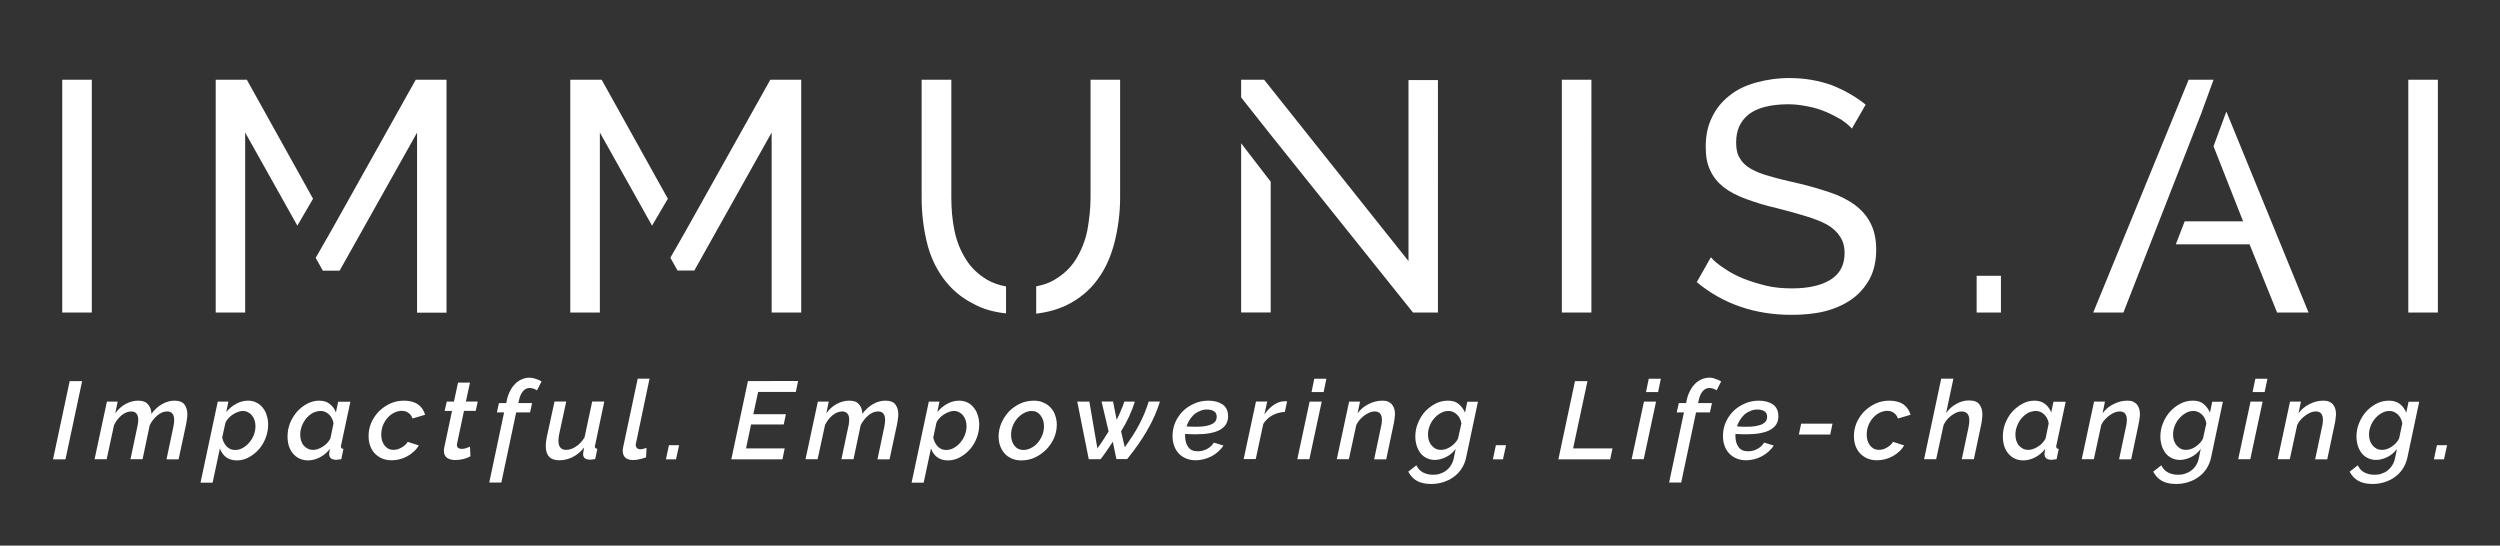
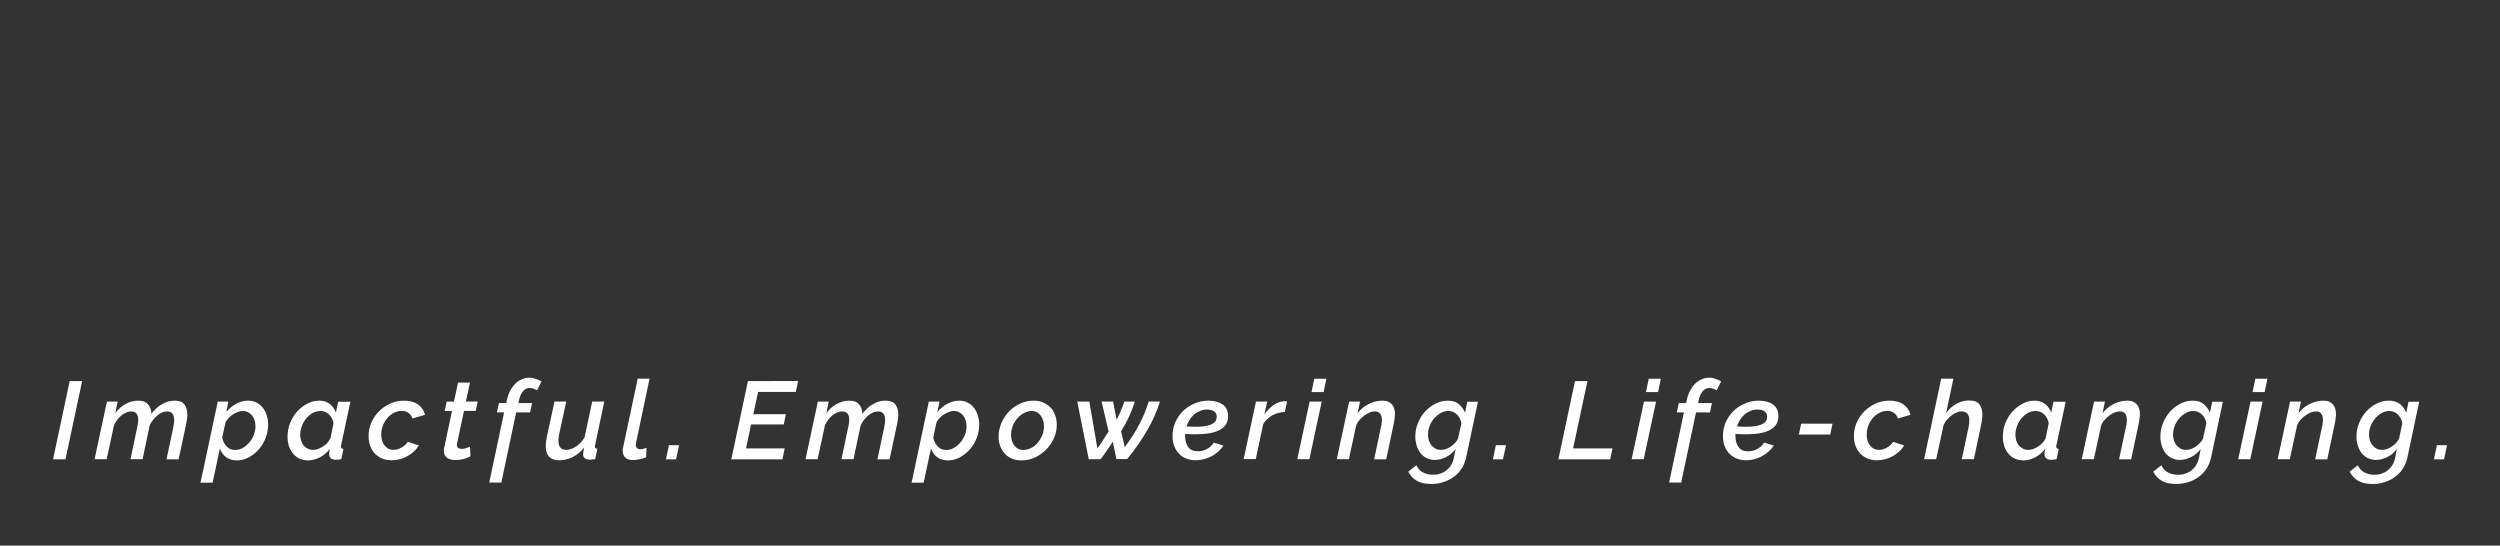
<svg xmlns="http://www.w3.org/2000/svg" id="Layer_1" x="0px" y="0px" viewBox="0 0 208.84 45.58" style="enable-background:new 0 0 208.84 45.58;" xml:space="preserve">
  <rect x="0" y="0" width="208.84" height="45.58" fill="#333333" stroke="none" />
  <style type="text/css"> .st0{fill:#FFFFFF;} </style>
  <g>
-     <path class="st0" d="M149.48,6.52c-1.01,0-1.94,0.14-2.8,0.38c-0.88,0.25-1.62,0.6-2.22,1.1c-0.63,0.49-1.12,1.1-1.45,1.81 c-0.36,0.71-0.52,1.53-0.52,2.46c0,0.77,0.11,1.42,0.38,1.97c0.25,0.55,0.63,1.01,1.12,1.4c0.49,0.38,1.12,0.71,1.89,0.99 c0.74,0.27,1.62,0.55,2.6,0.77c0.88,0.22,1.67,0.44,2.38,0.66c0.71,0.22,1.29,0.44,1.78,0.71c0.46,0.27,0.82,0.6,1.07,0.99 c0.25,0.38,0.38,0.82,0.38,1.37c0,0.99-0.38,1.73-1.15,2.22c-0.77,0.49-1.86,0.74-3.23,0.74c-0.77,0-1.48-0.06-2.16-0.22 c-0.68-0.17-1.31-0.36-1.92-0.6c-0.6-0.25-1.12-0.52-1.59-0.85c-0.46-0.3-0.85-0.6-1.12-0.93l-1.18,2.08 c1.09,0.9,2.3,1.59,3.64,2.05c1.34,0.46,2.77,0.68,4.27,0.68c0.99,0,1.92-0.08,2.8-0.3c0.85-0.22,1.59-0.55,2.22-0.99 c0.63-0.44,1.12-1.01,1.51-1.7c0.36-0.69,0.55-1.51,0.55-2.44c0-0.88-0.16-1.62-0.47-2.22c-0.3-0.6-0.74-1.1-1.32-1.54 c-0.57-0.41-1.26-0.77-2.08-1.04c-0.82-0.27-1.73-0.55-2.71-0.77c-0.87-0.19-1.64-0.38-2.27-0.57c-0.66-0.17-1.18-0.38-1.62-0.63 c-0.44-0.25-0.74-0.55-0.93-0.9c-0.22-0.33-0.3-0.77-0.3-1.31c0-0.99,0.33-1.75,1.04-2.33c0.71-0.55,1.81-0.85,3.34-0.85 c0.58,0,1.12,0.08,1.67,0.19c0.55,0.11,1.04,0.27,1.51,0.47c0.44,0.19,0.85,0.41,1.23,0.63c0.36,0.25,0.66,0.49,0.88,0.74l1.15-2 c-0.82-0.66-1.78-1.21-2.82-1.62C151.97,6.74,150.8,6.52,149.48,6.52L149.48,6.52z M5.2,6.66v19.45h2.47V6.66H5.2z M18.02,6.66 v19.45h2.46V11.07l4.36,7.78l1.31-2.25l-5.53-9.94H18.02z M34.73,6.66l-7.07,12.63l-1.29,2.25l0.6,1.07h1.4l6.47-11.53v15.04h2.46 V6.66H34.73z M47.64,6.66v19.45h2.47V11.07l4.36,7.78l1.32-2.25l-5.53-9.94H47.64z M64.35,6.66l-7.07,12.63L56,21.53l0.6,1.07H58 l6.46-11.53v15.04h2.47V6.66H64.35z M76.99,6.66v9.83c0,1.26,0.14,2.47,0.41,3.64c0.27,1.18,0.74,2.22,1.4,3.12 c0.66,0.9,1.51,1.64,2.58,2.16c0.74,0.41,1.64,0.66,2.66,0.77v-2.25c-0.6-0.11-1.12-0.3-1.56-0.55c-0.74-0.44-1.34-0.99-1.78-1.7 c-0.44-0.69-0.77-1.48-0.96-2.38c-0.19-0.9-0.27-1.84-0.27-2.82V6.66H76.99z M91.1,6.66v9.83c0,0.96-0.11,1.86-0.27,2.77 c-0.19,0.9-0.52,1.7-0.96,2.41c-0.44,0.71-1.04,1.26-1.78,1.7c-0.44,0.27-0.96,0.44-1.53,0.55v2.28c0.96-0.11,1.81-0.36,2.55-0.71 c1.04-0.52,1.92-1.23,2.57-2.14c0.66-0.88,1.12-1.92,1.42-3.1c0.3-1.18,0.47-2.44,0.47-3.75V6.66H91.1z M103.68,6.66v1.48 l2.47,3.12l11.89,14.85h2.08V6.69h-2.46v15.12L105.6,6.66H103.68z M130.47,6.66v19.45h2.47V6.66H130.47z M182.83,6.66l-7.97,19.45 h2.52l6.49-16.6l1.04-2.85H182.83z M201.18,6.66v19.45h2.47V6.66H201.18z M185.98,9.32l-1.07,2.9l2.47,6.27h-4.88l-0.74,1.92h6.16 l2.3,5.7h2.63L185.98,9.32z M103.68,11.97v14.13h2.47V15.18L103.68,11.97z M165.12,23.04v3.07h2.03v-3.07H165.12z" />
    <path class="st0" d="M44.22,31.55c-0.23,0-0.44,0.05-0.64,0.14c-0.2,0.09-0.39,0.21-0.55,0.38c-0.17,0.17-0.31,0.37-0.43,0.61 c-0.12,0.24-0.21,0.5-0.27,0.8l-0.04,0.19h-0.61l-0.17,0.78h0.6l-1.24,5.86h1.01l1.24-5.86h1.16l0.17-0.78H43.3l0.05-0.22 c0.07-0.34,0.19-0.6,0.34-0.77c0.15-0.18,0.34-0.27,0.56-0.27c0.1,0,0.21,0.02,0.32,0.06c0.12,0.04,0.21,0.08,0.29,0.14l0.38-0.75 c-0.15-0.09-0.31-0.16-0.49-0.21C44.57,31.58,44.39,31.55,44.22,31.55L44.22,31.55z M142.79,31.55c-0.23,0-0.44,0.05-0.65,0.14 c-0.2,0.09-0.39,0.21-0.55,0.38c-0.17,0.17-0.31,0.37-0.43,0.61c-0.12,0.24-0.21,0.5-0.27,0.8l-0.04,0.19h-0.61l-0.17,0.78h0.6 l-1.24,5.86h1.01l1.24-5.86h1.16l0.17-0.78h-1.16l0.05-0.22c0.07-0.34,0.19-0.6,0.34-0.77c0.15-0.18,0.34-0.27,0.56-0.27 c0.11,0,0.21,0.02,0.32,0.06c0.12,0.04,0.21,0.08,0.28,0.14l0.38-0.75c-0.15-0.09-0.31-0.16-0.49-0.21 C143.14,31.58,142.97,31.55,142.79,31.55L142.79,31.55z M53.27,31.64l-1.21,5.7c-0.01,0.06-0.02,0.11-0.03,0.16 c-0.01,0.05-0.01,0.1-0.01,0.15c0,0.25,0.07,0.44,0.22,0.58c0.15,0.14,0.37,0.2,0.65,0.2c0.16,0,0.34-0.02,0.54-0.07 c0.2-0.04,0.38-0.09,0.54-0.16l0.04-0.79c-0.09,0.03-0.17,0.06-0.27,0.08c-0.09,0.03-0.17,0.04-0.24,0.04 c-0.12,0-0.22-0.03-0.29-0.1c-0.07-0.07-0.1-0.16-0.1-0.29c0-0.06,0.01-0.12,0.03-0.18l1.12-5.33H53.27z M109.79,31.64l-0.23,1.11 h1.01l0.23-1.11H109.79z M137.73,31.64l-0.23,1.11h1.01l0.23-1.11H137.73z M162.16,31.64l-1.43,6.72h1.01l0.62-2.86 c0.08-0.17,0.18-0.32,0.29-0.45c0.12-0.14,0.25-0.26,0.39-0.36c0.14-0.1,0.28-0.18,0.42-0.24c0.15-0.06,0.28-0.08,0.41-0.08 c0.2,0,0.36,0.06,0.47,0.18c0.11,0.12,0.17,0.31,0.17,0.57c0,0.16-0.02,0.35-0.06,0.54l-0.57,2.7h1.01l0.62-2.94 c0.03-0.14,0.05-0.28,0.06-0.41c0.02-0.14,0.03-0.26,0.03-0.39c0-0.34-0.08-0.62-0.25-0.84c-0.16-0.22-0.45-0.33-0.87-0.33 c-0.36,0-0.7,0.09-1.04,0.28c-0.34,0.18-0.63,0.44-0.87,0.77l0.61-2.87H162.16z M188.4,31.64l-0.23,1.11h1.01l0.23-1.11H188.4z M62.48,31.83l-1.39,6.54h4.27l0.19-0.91h-3.23l0.42-2h2.73l0.18-0.86h-2.72l0.4-1.86h3.15l0.19-0.91H62.48z M131.57,31.83 l-1.39,6.54h4.33l0.19-0.91h-3.29l1.2-5.62H131.57z M5.82,31.84l-1.39,6.53h1.04l1.39-6.53H5.82z M38.26,31.97l-0.34,1.58h-0.6 l-0.18,0.78h0.62l-0.64,3.01c-0.02,0.1-0.04,0.2-0.04,0.3c0,0.28,0.09,0.48,0.27,0.61c0.18,0.12,0.4,0.18,0.66,0.18 c0.25,0,0.5-0.03,0.73-0.09c0.23-0.07,0.42-0.14,0.56-0.23l-0.04-0.8c-0.07,0.03-0.17,0.07-0.3,0.12 c-0.13,0.05-0.26,0.07-0.41,0.07c-0.1,0-0.19-0.03-0.27-0.08c-0.07-0.05-0.11-0.14-0.11-0.27c0-0.03,0.01-0.08,0.02-0.14l0.57-2.69 h0.98l0.17-0.78h-0.99l0.34-1.58H38.26z M11.54,33.47c-0.36,0-0.71,0.09-1.05,0.28c-0.34,0.18-0.62,0.44-0.86,0.77l0.2-0.97H8.93 L7.9,38.36h1.01l0.62-2.86c0.17-0.34,0.38-0.61,0.64-0.82c0.27-0.21,0.54-0.31,0.8-0.31c0.18,0,0.33,0.06,0.42,0.17 c0.1,0.11,0.16,0.29,0.16,0.53c0,0.09-0.01,0.17-0.02,0.27c-0.01,0.09-0.03,0.2-0.06,0.32l-0.57,2.7h1.01l0.6-2.85 c0.17-0.33,0.39-0.6,0.65-0.82c0.27-0.22,0.54-0.32,0.8-0.32c0.39,0,0.59,0.24,0.59,0.72c0,0.15-0.02,0.35-0.07,0.58l-0.57,2.7 h1.01l0.63-2.94c0.03-0.16,0.05-0.31,0.07-0.44c0.02-0.13,0.03-0.26,0.03-0.37c0-0.34-0.08-0.61-0.24-0.83 c-0.16-0.21-0.44-0.32-0.84-0.32c-0.36,0-0.7,0.1-1.03,0.29c-0.32,0.18-0.62,0.45-0.89,0.81c-0.01-0.34-0.11-0.61-0.3-0.8 C12.18,33.56,11.91,33.47,11.54,33.47L11.54,33.47z M20.72,33.47c-0.35,0-0.68,0.09-0.99,0.26c-0.31,0.17-0.59,0.4-0.83,0.69 l0.18-0.87h-0.89l-1.44,6.77h1.01l0.61-2.86c0.1,0.29,0.26,0.53,0.5,0.72c0.24,0.18,0.54,0.28,0.91,0.28 c0.35,0,0.68-0.08,0.99-0.25c0.32-0.17,0.6-0.39,0.84-0.66c0.25-0.28,0.44-0.6,0.58-0.96c0.14-0.36,0.21-0.74,0.21-1.12 c0-0.28-0.04-0.53-0.12-0.77c-0.07-0.25-0.18-0.46-0.33-0.64c-0.14-0.18-0.32-0.33-0.53-0.43C21.22,33.52,20.98,33.47,20.72,33.47 L20.72,33.47z M26.67,33.47c-0.35,0-0.68,0.08-1,0.25c-0.32,0.17-0.6,0.39-0.85,0.66c-0.24,0.28-0.44,0.6-0.59,0.96 c-0.14,0.36-0.21,0.74-0.21,1.13c0,0.28,0.04,0.54,0.11,0.78c0.08,0.24,0.19,0.45,0.34,0.63c0.15,0.18,0.33,0.32,0.53,0.42 c0.22,0.1,0.46,0.16,0.73,0.16c0.32,0,0.64-0.08,0.98-0.25c0.33-0.17,0.61-0.4,0.85-0.72c-0.04,0.2-0.06,0.34-0.06,0.44 c0,0.32,0.2,0.48,0.6,0.48c0.05,0,0.11-0.01,0.17-0.02c0.07-0.01,0.15-0.02,0.24-0.03l0.18-0.86c-0.14-0.01-0.21-0.07-0.21-0.19 v-0.06c0.01-0.02,0.01-0.05,0.02-0.08l0.77-3.61h-1.02l-0.19,0.9c-0.1-0.29-0.27-0.52-0.51-0.71 C27.32,33.56,27.02,33.47,26.67,33.47L26.67,33.47z M33.76,33.47c-0.42,0-0.82,0.08-1.18,0.25c-0.36,0.17-0.67,0.39-0.94,0.66 c-0.26,0.27-0.47,0.58-0.63,0.94c-0.15,0.36-0.22,0.73-0.22,1.11c0,0.28,0.04,0.54,0.12,0.78c0.09,0.25,0.21,0.46,0.37,0.64 c0.17,0.18,0.37,0.33,0.61,0.44c0.24,0.1,0.51,0.16,0.82,0.16c0.24,0,0.47-0.03,0.7-0.09c0.23-0.06,0.44-0.15,0.64-0.26 c0.2-0.11,0.37-0.24,0.53-0.39c0.17-0.15,0.3-0.32,0.41-0.5l-0.93-0.3c-0.05,0.09-0.12,0.18-0.21,0.26 c-0.09,0.08-0.18,0.15-0.3,0.21c-0.1,0.06-0.21,0.11-0.33,0.15c-0.12,0.03-0.23,0.05-0.35,0.05c-0.15,0-0.3-0.03-0.42-0.09 c-0.12-0.07-0.23-0.16-0.32-0.27c-0.09-0.12-0.16-0.25-0.21-0.4c-0.05-0.16-0.07-0.33-0.07-0.52c0-0.28,0.05-0.53,0.14-0.77 c0.1-0.24,0.23-0.45,0.39-0.63c0.16-0.18,0.34-0.32,0.54-0.42c0.21-0.1,0.42-0.16,0.64-0.16c0.22,0,0.41,0.06,0.56,0.17 c0.16,0.11,0.27,0.27,0.34,0.47l1.05-0.31c-0.1-0.36-0.29-0.65-0.59-0.87C34.62,33.58,34.23,33.47,33.76,33.47L33.76,33.47z M70.94,33.47c-0.36,0-0.7,0.09-1.05,0.28c-0.34,0.18-0.62,0.44-0.86,0.77l0.2-0.97h-0.91l-1.03,4.81h1.01l0.62-2.86 c0.17-0.34,0.38-0.61,0.64-0.82c0.27-0.21,0.54-0.31,0.8-0.31c0.18,0,0.33,0.06,0.42,0.17c0.11,0.11,0.16,0.29,0.16,0.53 c0,0.09-0.01,0.17-0.02,0.27c-0.01,0.09-0.02,0.2-0.06,0.32l-0.57,2.7h1.01l0.6-2.85c0.17-0.33,0.39-0.6,0.65-0.82 c0.27-0.22,0.54-0.32,0.8-0.32c0.39,0,0.59,0.24,0.59,0.72c0,0.15-0.03,0.35-0.07,0.58l-0.57,2.7h1.01l0.63-2.94 c0.03-0.16,0.05-0.31,0.07-0.44c0.02-0.13,0.03-0.26,0.03-0.37c0-0.34-0.08-0.61-0.24-0.83c-0.16-0.21-0.44-0.32-0.84-0.32 c-0.36,0-0.71,0.1-1.03,0.29c-0.33,0.18-0.62,0.45-0.89,0.81c-0.01-0.34-0.11-0.61-0.29-0.8C71.58,33.56,71.31,33.47,70.94,33.47 L70.94,33.47z M80.12,33.47c-0.35,0-0.68,0.09-0.99,0.26c-0.31,0.17-0.59,0.4-0.83,0.69l0.18-0.87h-0.89l-1.44,6.77h1.01l0.61-2.86 c0.1,0.29,0.26,0.53,0.5,0.72c0.24,0.18,0.54,0.28,0.91,0.28c0.35,0,0.68-0.08,0.99-0.25c0.32-0.17,0.6-0.39,0.84-0.66 c0.25-0.28,0.44-0.6,0.58-0.96c0.14-0.36,0.21-0.74,0.21-1.12c0-0.28-0.04-0.53-0.12-0.77c-0.07-0.25-0.18-0.46-0.33-0.64 c-0.14-0.18-0.31-0.33-0.52-0.43C80.62,33.52,80.38,33.47,80.12,33.47L80.12,33.47z M86.37,33.47c-0.41,0-0.8,0.08-1.16,0.25 c-0.36,0.17-0.67,0.39-0.93,0.66c-0.26,0.28-0.47,0.6-0.63,0.96c-0.15,0.36-0.23,0.73-0.23,1.11c0,0.28,0.04,0.54,0.12,0.78 c0.09,0.24,0.21,0.45,0.37,0.64c0.16,0.18,0.36,0.32,0.59,0.43c0.23,0.1,0.5,0.16,0.81,0.16c0.42,0,0.8-0.08,1.16-0.25 c0.36-0.17,0.67-0.4,0.94-0.67c0.27-0.28,0.48-0.59,0.64-0.95c0.15-0.36,0.23-0.72,0.23-1.1c0-0.28-0.04-0.54-0.13-0.78 c-0.08-0.25-0.2-0.46-0.37-0.64c-0.16-0.18-0.36-0.33-0.6-0.43C86.94,33.52,86.67,33.47,86.37,33.47L86.37,33.47z M100.94,33.47 c-0.42,0-0.82,0.08-1.19,0.25c-0.36,0.16-0.68,0.37-0.95,0.64c-0.26,0.27-0.47,0.58-0.63,0.94c-0.15,0.36-0.22,0.73-0.22,1.12 c0,0.29,0.04,0.56,0.13,0.81c0.09,0.25,0.21,0.46,0.38,0.64c0.16,0.18,0.36,0.32,0.6,0.42c0.24,0.1,0.51,0.16,0.82,0.16 c0.23,0,0.46-0.03,0.69-0.09c0.23-0.06,0.44-0.14,0.65-0.25c0.2-0.11,0.39-0.24,0.55-0.39c0.17-0.15,0.32-0.32,0.43-0.5l-0.8-0.25 c-0.14,0.23-0.33,0.41-0.58,0.54c-0.25,0.13-0.5,0.19-0.76,0.19c-0.18,0-0.34-0.03-0.48-0.09c-0.14-0.07-0.25-0.16-0.33-0.28 c-0.09-0.12-0.15-0.25-0.19-0.41c-0.04-0.15-0.06-0.32-0.06-0.5v-0.17c0.33,0.02,0.63,0.03,0.89,0.03c1.8,0,2.7-0.5,2.7-1.51 c0-0.44-0.15-0.76-0.45-0.98C101.83,33.58,101.44,33.47,100.94,33.47L100.94,33.47z M115.48,33.47c-0.41,0-0.79,0.1-1.16,0.29 c-0.37,0.18-0.67,0.44-0.91,0.76l0.2-0.97h-0.91l-1.03,4.81h1.01l0.62-2.86c0.08-0.17,0.18-0.32,0.3-0.45 c0.13-0.14,0.26-0.26,0.4-0.36c0.14-0.1,0.29-0.18,0.43-0.24c0.15-0.06,0.29-0.08,0.42-0.08c0.39,0,0.59,0.24,0.59,0.71 c0,0.09-0.01,0.18-0.02,0.28c-0.01,0.09-0.03,0.2-0.06,0.31l-0.57,2.7h1.01l0.62-2.94c0.03-0.15,0.06-0.29,0.07-0.43 c0.02-0.14,0.04-0.28,0.04-0.4c0-0.17-0.02-0.32-0.06-0.45c-0.04-0.13-0.1-0.25-0.18-0.35c-0.08-0.1-0.19-0.18-0.32-0.24 C115.85,33.49,115.68,33.47,115.48,33.47L115.48,33.47z M120.96,33.47c-0.37,0-0.72,0.08-1.05,0.25c-0.32,0.17-0.61,0.39-0.87,0.66 c-0.25,0.28-0.44,0.6-0.59,0.96c-0.15,0.36-0.22,0.74-0.22,1.13c0,0.26,0.04,0.51,0.11,0.75c0.07,0.23,0.18,0.44,0.31,0.62 c0.14,0.18,0.31,0.32,0.51,0.42c0.2,0.1,0.43,0.16,0.69,0.16c0.31,0,0.63-0.08,0.95-0.24c0.32-0.16,0.59-0.39,0.8-0.68l-0.15,0.74 c-0.05,0.25-0.13,0.46-0.25,0.64c-0.11,0.18-0.25,0.32-0.41,0.44c-0.16,0.12-0.33,0.2-0.52,0.26c-0.18,0.06-0.37,0.08-0.57,0.08 c-0.31,0-0.59-0.07-0.84-0.2c-0.24-0.13-0.42-0.33-0.54-0.59l-0.68,0.53c0.17,0.32,0.4,0.58,0.69,0.75 c0.3,0.18,0.71,0.28,1.22,0.28c0.35,0,0.68-0.05,1-0.15c0.32-0.1,0.61-0.24,0.87-0.43c0.26-0.18,0.48-0.41,0.66-0.68 c0.18-0.27,0.31-0.58,0.39-0.93l0.99-4.68h-0.89l-0.19,0.91c-0.12-0.29-0.3-0.53-0.53-0.72C121.63,33.56,121.33,33.47,120.96,33.47 L120.96,33.47z M146.92,33.47c-0.42,0-0.82,0.08-1.19,0.25c-0.36,0.16-0.68,0.37-0.95,0.64c-0.26,0.27-0.47,0.58-0.63,0.94 c-0.15,0.36-0.22,0.73-0.22,1.12c0,0.29,0.04,0.56,0.13,0.81c0.09,0.25,0.21,0.46,0.38,0.64c0.17,0.18,0.37,0.32,0.6,0.42 c0.24,0.1,0.51,0.16,0.82,0.16c0.23,0,0.46-0.03,0.69-0.09c0.23-0.06,0.44-0.14,0.64-0.25c0.2-0.11,0.39-0.24,0.55-0.39 c0.17-0.15,0.32-0.32,0.43-0.5l-0.8-0.25c-0.14,0.23-0.33,0.41-0.58,0.54c-0.25,0.13-0.5,0.19-0.76,0.19 c-0.18,0-0.34-0.03-0.48-0.09c-0.14-0.07-0.25-0.16-0.33-0.28c-0.09-0.12-0.15-0.25-0.19-0.41c-0.04-0.15-0.06-0.32-0.06-0.5v-0.17 c0.33,0.02,0.63,0.03,0.89,0.03c1.8,0,2.7-0.5,2.7-1.51c0-0.44-0.15-0.76-0.45-0.98C147.81,33.58,147.41,33.47,146.92,33.47 L146.92,33.47z M157.84,33.47c-0.42,0-0.82,0.08-1.18,0.25c-0.36,0.17-0.67,0.39-0.94,0.66c-0.26,0.27-0.47,0.58-0.63,0.94 c-0.15,0.36-0.22,0.73-0.22,1.11c0,0.28,0.04,0.54,0.12,0.78c0.09,0.25,0.21,0.46,0.37,0.64c0.17,0.18,0.37,0.33,0.61,0.44 c0.24,0.1,0.51,0.16,0.82,0.16c0.24,0,0.47-0.03,0.7-0.09c0.23-0.06,0.44-0.15,0.64-0.26c0.2-0.11,0.37-0.24,0.53-0.39 c0.17-0.15,0.3-0.32,0.41-0.5l-0.93-0.3c-0.06,0.09-0.13,0.18-0.21,0.26c-0.09,0.08-0.18,0.15-0.29,0.21 c-0.1,0.06-0.21,0.11-0.33,0.15c-0.12,0.03-0.23,0.05-0.35,0.05c-0.15,0-0.29-0.03-0.42-0.09c-0.12-0.07-0.23-0.16-0.32-0.27 c-0.09-0.12-0.16-0.25-0.21-0.4c-0.05-0.16-0.07-0.33-0.07-0.52c0-0.28,0.05-0.53,0.14-0.77c0.1-0.24,0.23-0.45,0.39-0.63 c0.16-0.18,0.34-0.32,0.54-0.42c0.21-0.1,0.42-0.16,0.64-0.16c0.22,0,0.41,0.06,0.56,0.17c0.16,0.11,0.27,0.27,0.34,0.47l1.05-0.31 c-0.1-0.36-0.3-0.65-0.59-0.87C158.71,33.58,158.32,33.47,157.84,33.47L157.84,33.47z M169.96,33.47c-0.35,0-0.69,0.08-1,0.25 c-0.32,0.17-0.6,0.39-0.85,0.66s-0.44,0.6-0.59,0.96c-0.14,0.36-0.21,0.74-0.21,1.13c0,0.28,0.04,0.54,0.11,0.78 c0.08,0.24,0.19,0.45,0.34,0.63c0.15,0.18,0.32,0.32,0.53,0.42c0.21,0.1,0.46,0.16,0.73,0.16c0.32,0,0.64-0.08,0.98-0.25 c0.33-0.17,0.61-0.4,0.85-0.72c-0.04,0.2-0.06,0.34-0.06,0.44c0,0.32,0.2,0.48,0.6,0.48c0.05,0,0.11-0.01,0.17-0.02 c0.07-0.01,0.15-0.02,0.24-0.03l0.18-0.86c-0.14-0.01-0.21-0.07-0.21-0.19v-0.06c0.01-0.02,0.01-0.05,0.02-0.08l0.77-3.61h-1.02 l-0.19,0.9c-0.1-0.29-0.27-0.52-0.51-0.71C170.6,33.56,170.3,33.47,169.96,33.47L169.96,33.47z M177.71,33.47 c-0.41,0-0.79,0.1-1.16,0.29c-0.37,0.18-0.67,0.44-0.91,0.76l0.2-0.97h-0.91l-1.03,4.81h1.01l0.62-2.86 c0.08-0.17,0.18-0.32,0.3-0.45c0.13-0.14,0.26-0.26,0.4-0.36c0.14-0.1,0.29-0.18,0.43-0.24c0.15-0.06,0.29-0.08,0.42-0.08 c0.39,0,0.59,0.24,0.59,0.71c0,0.09-0.01,0.18-0.02,0.28c-0.01,0.09-0.03,0.2-0.06,0.31l-0.57,2.7h1.01l0.62-2.94 c0.03-0.15,0.06-0.29,0.07-0.43c0.03-0.14,0.04-0.28,0.04-0.4c0-0.17-0.02-0.32-0.06-0.45c-0.04-0.13-0.1-0.25-0.18-0.35 c-0.08-0.1-0.19-0.18-0.32-0.24C178.08,33.49,177.91,33.47,177.71,33.47L177.71,33.47z M183.19,33.47c-0.37,0-0.72,0.08-1.05,0.25 c-0.32,0.17-0.61,0.39-0.86,0.66c-0.25,0.28-0.44,0.6-0.59,0.96c-0.15,0.36-0.22,0.74-0.22,1.13c0,0.26,0.04,0.51,0.11,0.75 c0.07,0.23,0.18,0.44,0.31,0.62c0.14,0.18,0.31,0.32,0.51,0.42c0.2,0.1,0.43,0.16,0.69,0.16c0.31,0,0.63-0.08,0.95-0.24 c0.32-0.16,0.59-0.39,0.8-0.68l-0.15,0.74c-0.05,0.25-0.13,0.46-0.25,0.64c-0.11,0.18-0.25,0.32-0.41,0.44 c-0.16,0.12-0.34,0.2-0.53,0.26c-0.18,0.06-0.37,0.08-0.57,0.08c-0.31,0-0.59-0.07-0.84-0.2c-0.24-0.13-0.42-0.33-0.54-0.59 l-0.68,0.53c0.17,0.32,0.4,0.58,0.69,0.75c0.3,0.18,0.71,0.28,1.22,0.28c0.35,0,0.68-0.05,1-0.15c0.32-0.1,0.61-0.24,0.87-0.43 c0.26-0.18,0.48-0.41,0.66-0.68c0.18-0.27,0.31-0.58,0.39-0.93l0.99-4.68h-0.89l-0.19,0.91c-0.12-0.29-0.3-0.53-0.53-0.72 C183.86,33.56,183.56,33.47,183.19,33.47L183.19,33.47z M194.08,33.47c-0.4,0-0.79,0.1-1.16,0.29c-0.37,0.18-0.67,0.44-0.91,0.76 l0.2-0.97h-0.91l-1.03,4.81h1.01l0.62-2.86c0.08-0.17,0.18-0.32,0.3-0.45c0.13-0.14,0.26-0.26,0.41-0.36 c0.14-0.1,0.29-0.18,0.43-0.24c0.15-0.06,0.29-0.08,0.42-0.08c0.39,0,0.59,0.24,0.59,0.71c0,0.09-0.01,0.18-0.02,0.28 c-0.01,0.09-0.03,0.2-0.06,0.31l-0.57,2.7h1.01l0.62-2.94c0.03-0.15,0.06-0.29,0.07-0.43c0.02-0.14,0.04-0.28,0.04-0.4 c0-0.17-0.02-0.32-0.06-0.45c-0.04-0.13-0.1-0.25-0.18-0.35c-0.08-0.1-0.19-0.18-0.32-0.24C194.46,33.49,194.29,33.47,194.08,33.47 L194.08,33.47z M199.57,33.47c-0.37,0-0.72,0.08-1.05,0.25c-0.32,0.17-0.61,0.39-0.86,0.66c-0.25,0.28-0.44,0.6-0.59,0.96 c-0.15,0.36-0.22,0.74-0.22,1.13c0,0.26,0.04,0.51,0.11,0.75c0.07,0.23,0.18,0.44,0.31,0.62c0.14,0.18,0.31,0.32,0.52,0.42 c0.2,0.1,0.43,0.16,0.69,0.16c0.31,0,0.63-0.08,0.95-0.24c0.32-0.16,0.59-0.39,0.8-0.68l-0.15,0.74c-0.05,0.25-0.13,0.46-0.25,0.64 c-0.11,0.18-0.25,0.32-0.4,0.44c-0.16,0.12-0.33,0.2-0.52,0.26c-0.18,0.06-0.37,0.08-0.57,0.08c-0.31,0-0.59-0.07-0.84-0.2 c-0.24-0.13-0.42-0.33-0.54-0.59l-0.68,0.53c0.17,0.32,0.4,0.58,0.69,0.75c0.3,0.18,0.71,0.28,1.22,0.28c0.35,0,0.69-0.05,1-0.15 c0.32-0.1,0.61-0.24,0.86-0.43c0.26-0.18,0.48-0.41,0.66-0.68c0.18-0.27,0.31-0.58,0.39-0.93l0.99-4.68h-0.89l-0.19,0.91 c-0.12-0.29-0.3-0.53-0.53-0.72C200.23,33.56,199.93,33.47,199.57,33.47L199.57,33.47z M107.29,33.52c-0.29,0-0.58,0.1-0.88,0.3 c-0.29,0.2-0.56,0.47-0.79,0.8l0.24-1.08h-0.94l-1.03,4.81h1.01l0.63-2.94c0.2-0.31,0.45-0.55,0.77-0.72 c0.32-0.17,0.66-0.26,1.03-0.28l0.19-0.88c-0.03-0.01-0.06-0.01-0.1-0.01C107.4,33.52,107.36,33.52,107.29,33.52L107.29,33.52z M46.32,33.55l-0.64,2.94c-0.06,0.28-0.09,0.54-0.09,0.76c0,0.8,0.37,1.2,1.12,1.2c0.39,0,0.77-0.09,1.13-0.27 c0.36-0.18,0.68-0.45,0.96-0.8c-0.03,0.17-0.05,0.29-0.07,0.37c-0.01,0.08-0.02,0.14-0.02,0.19c0,0.15,0.05,0.27,0.16,0.35 c0.1,0.07,0.25,0.11,0.43,0.11c0.06,0,0.12-0.01,0.18-0.02c0.07-0.01,0.15-0.02,0.24-0.03l0.18-0.86 c-0.14-0.01-0.21-0.08-0.21-0.19c0-0.04,0.01-0.08,0.03-0.14l0.76-3.62h-1.01l-0.64,3c-0.21,0.34-0.45,0.6-0.73,0.77 c-0.27,0.18-0.54,0.27-0.81,0.27c-0.42,0-0.64-0.25-0.64-0.75c0-0.17,0.02-0.36,0.06-0.55l0.59-2.74H46.32z M89.99,33.55l0.96,4.81 h0.99c0.07-0.09,0.15-0.19,0.24-0.32c0.09-0.13,0.18-0.26,0.28-0.4c0.1-0.14,0.19-0.28,0.28-0.41c0.09-0.14,0.16-0.25,0.22-0.33 l0.3,1.45h0.9c0.65-0.8,1.21-1.6,1.67-2.4c0.47-0.8,0.82-1.61,1.07-2.41h-0.94c-0.11,0.34-0.22,0.66-0.35,0.98 c-0.13,0.31-0.28,0.62-0.44,0.93c-0.16,0.31-0.34,0.62-0.54,0.93c-0.2,0.31-0.43,0.64-0.67,0.98l-0.31-1.33 c0.5-0.8,0.89-1.63,1.15-2.48h-0.88c-0.03,0.1-0.07,0.22-0.12,0.36c-0.05,0.13-0.11,0.26-0.17,0.4c-0.06,0.14-0.11,0.28-0.18,0.41 c-0.06,0.14-0.12,0.25-0.17,0.35l-0.3-1.53h-0.96l0.59,2.5c-0.06,0.1-0.13,0.21-0.21,0.33c-0.07,0.12-0.15,0.25-0.24,0.38 c-0.08,0.12-0.16,0.25-0.25,0.37c-0.09,0.12-0.17,0.23-0.24,0.33L91,33.55H89.99z M109.4,33.55l-1.03,4.81h1.01l1.03-4.81H109.4z M137.33,33.55l-1.03,4.81h1.01l1.03-4.81H137.33z M188,33.55l-1.03,4.81h1.01l1.03-4.81H188z M100.81,34.21 c0.26,0,0.46,0.05,0.61,0.15c0.15,0.1,0.22,0.25,0.22,0.46c0,0.12-0.03,0.24-0.09,0.34c-0.06,0.1-0.15,0.18-0.29,0.26 c-0.14,0.07-0.31,0.12-0.54,0.17c-0.22,0.04-0.49,0.06-0.82,0.06c-0.24,0-0.5-0.01-0.78-0.03c0.06-0.18,0.14-0.36,0.24-0.52 c0.1-0.17,0.22-0.32,0.36-0.45c0.14-0.13,0.3-0.23,0.49-0.3C100.39,34.25,100.59,34.21,100.81,34.21L100.81,34.21z M146.79,34.21 c0.26,0,0.46,0.05,0.61,0.15c0.15,0.1,0.22,0.25,0.22,0.46c0,0.12-0.03,0.24-0.09,0.34c-0.06,0.1-0.15,0.18-0.3,0.26 c-0.13,0.07-0.31,0.12-0.53,0.17c-0.22,0.04-0.49,0.06-0.82,0.06c-0.24,0-0.5-0.01-0.78-0.03c0.06-0.18,0.14-0.36,0.24-0.52 c0.1-0.17,0.22-0.32,0.36-0.45c0.14-0.13,0.3-0.23,0.49-0.3C146.37,34.25,146.57,34.21,146.79,34.21L146.79,34.21z M20.26,34.33 c0.17,0,0.31,0.03,0.45,0.1c0.13,0.07,0.25,0.16,0.34,0.28c0.1,0.12,0.17,0.25,0.22,0.41c0.05,0.15,0.07,0.32,0.07,0.5 c0,0.24-0.05,0.48-0.14,0.72c-0.09,0.23-0.22,0.44-0.38,0.63c-0.15,0.18-0.33,0.33-0.54,0.45c-0.21,0.12-0.43,0.17-0.65,0.17 c-0.28,0-0.51-0.1-0.7-0.3c-0.19-0.2-0.31-0.45-0.37-0.74l0.28-1.26c0.06-0.13,0.15-0.26,0.26-0.37c0.11-0.12,0.23-0.22,0.36-0.3 c0.13-0.09,0.27-0.15,0.4-0.2C20,34.36,20.14,34.33,20.26,34.33L20.26,34.33z M26.8,34.33c0.13,0,0.25,0.03,0.37,0.08 c0.12,0.05,0.22,0.12,0.32,0.22c0.1,0.09,0.18,0.2,0.24,0.33c0.07,0.12,0.11,0.26,0.13,0.41l-0.26,1.26 c-0.07,0.13-0.16,0.26-0.27,0.38c-0.11,0.12-0.23,0.22-0.37,0.3c-0.13,0.09-0.26,0.15-0.41,0.2c-0.13,0.05-0.26,0.07-0.39,0.07 c-0.17,0-0.32-0.03-0.45-0.1c-0.14-0.07-0.25-0.16-0.35-0.27c-0.09-0.12-0.16-0.25-0.21-0.41c-0.05-0.16-0.07-0.33-0.07-0.51 c0-0.24,0.05-0.48,0.14-0.71c0.09-0.24,0.22-0.45,0.37-0.64c0.16-0.18,0.34-0.33,0.54-0.45C26.35,34.39,26.57,34.33,26.8,34.33 L26.8,34.33z M79.66,34.33c0.17,0,0.32,0.03,0.45,0.1c0.13,0.07,0.25,0.16,0.34,0.28c0.1,0.12,0.17,0.25,0.22,0.41 c0.05,0.15,0.07,0.32,0.07,0.5c0,0.24-0.05,0.48-0.14,0.72c-0.09,0.23-0.22,0.44-0.38,0.63c-0.15,0.18-0.33,0.33-0.54,0.45 c-0.21,0.12-0.43,0.17-0.65,0.17c-0.28,0-0.51-0.1-0.7-0.3c-0.19-0.2-0.31-0.45-0.37-0.74l0.27-1.26c0.06-0.13,0.15-0.26,0.26-0.37 c0.11-0.12,0.23-0.22,0.36-0.3c0.14-0.09,0.27-0.15,0.4-0.2C79.4,34.36,79.53,34.33,79.66,34.33L79.66,34.33z M86.18,34.33 c0.31,0,0.56,0.12,0.74,0.37c0.19,0.24,0.29,0.54,0.29,0.91c0,0.27-0.05,0.52-0.15,0.76c-0.1,0.24-0.23,0.45-0.39,0.64 c-0.16,0.18-0.34,0.32-0.55,0.42c-0.2,0.1-0.41,0.16-0.63,0.16c-0.31,0-0.56-0.12-0.75-0.36c-0.18-0.24-0.28-0.54-0.28-0.91 c0-0.27,0.05-0.52,0.15-0.76c0.1-0.24,0.23-0.45,0.39-0.63c0.17-0.18,0.35-0.33,0.55-0.43C85.76,34.39,85.97,34.33,86.18,34.33 L86.18,34.33z M121,34.33c0.26,0,0.5,0.1,0.7,0.29c0.2,0.19,0.33,0.44,0.38,0.75l-0.28,1.26c-0.06,0.13-0.14,0.25-0.25,0.37 c-0.1,0.11-0.22,0.21-0.35,0.3c-0.13,0.09-0.26,0.16-0.41,0.21c-0.14,0.05-0.28,0.07-0.42,0.07c-0.17,0-0.32-0.03-0.45-0.1 c-0.13-0.07-0.24-0.16-0.34-0.28c-0.09-0.12-0.17-0.25-0.22-0.4c-0.05-0.16-0.07-0.33-0.07-0.51c0-0.23,0.04-0.46,0.13-0.69 c0.09-0.24,0.21-0.45,0.37-0.63c0.16-0.19,0.34-0.34,0.55-0.46C120.54,34.39,120.76,34.33,121,34.33L121,34.33z M170.08,34.33 c0.13,0,0.25,0.03,0.37,0.08c0.12,0.05,0.22,0.12,0.32,0.22c0.1,0.09,0.18,0.2,0.24,0.33c0.07,0.12,0.11,0.26,0.13,0.41l-0.26,1.26 c-0.07,0.13-0.16,0.26-0.27,0.38c-0.11,0.12-0.23,0.22-0.37,0.3c-0.13,0.09-0.26,0.15-0.41,0.2c-0.14,0.05-0.26,0.07-0.39,0.07 c-0.17,0-0.32-0.03-0.45-0.1c-0.13-0.07-0.25-0.16-0.35-0.27c-0.09-0.12-0.16-0.25-0.21-0.41c-0.05-0.16-0.07-0.33-0.07-0.51 c0-0.24,0.05-0.48,0.14-0.71c0.09-0.24,0.21-0.45,0.37-0.64c0.16-0.18,0.34-0.33,0.54-0.45C169.63,34.39,169.85,34.33,170.08,34.33 L170.08,34.33z M183.23,34.33c0.26,0,0.5,0.1,0.7,0.29c0.2,0.19,0.33,0.44,0.38,0.75l-0.28,1.26c-0.06,0.13-0.14,0.25-0.25,0.37 c-0.11,0.11-0.22,0.21-0.35,0.3c-0.13,0.09-0.26,0.16-0.4,0.21c-0.14,0.05-0.28,0.07-0.42,0.07c-0.17,0-0.32-0.03-0.45-0.1 c-0.13-0.07-0.24-0.16-0.34-0.28c-0.09-0.12-0.17-0.25-0.22-0.4c-0.05-0.16-0.07-0.33-0.07-0.51c0-0.23,0.04-0.46,0.13-0.69 c0.09-0.24,0.21-0.45,0.37-0.63c0.16-0.19,0.34-0.34,0.55-0.46C182.77,34.39,182.99,34.33,183.23,34.33L183.23,34.33z M199.6,34.33 c0.26,0,0.5,0.1,0.7,0.29c0.2,0.19,0.33,0.44,0.38,0.75l-0.27,1.26c-0.06,0.13-0.14,0.25-0.25,0.37c-0.1,0.11-0.22,0.21-0.35,0.3 c-0.13,0.09-0.26,0.16-0.41,0.21c-0.14,0.05-0.28,0.07-0.42,0.07c-0.17,0-0.32-0.03-0.45-0.1c-0.13-0.07-0.24-0.16-0.34-0.28 c-0.09-0.12-0.17-0.25-0.22-0.4c-0.05-0.16-0.07-0.33-0.07-0.51c0-0.23,0.04-0.46,0.13-0.69c0.09-0.24,0.22-0.45,0.37-0.63 c0.16-0.19,0.34-0.34,0.55-0.46C199.15,34.39,199.37,34.33,199.6,34.33L199.6,34.33z M150.46,35.39l-0.19,0.91h2.62l0.19-0.91 H150.46z M55.88,37.19l-0.25,1.18h0.84l0.26-1.18H55.88z M124.96,37.19l-0.25,1.18h0.84l0.26-1.18H124.96z M203.57,37.19 l-0.25,1.18h0.84l0.26-1.18H203.57z M203.57,37.19" />
  </g>
</svg>